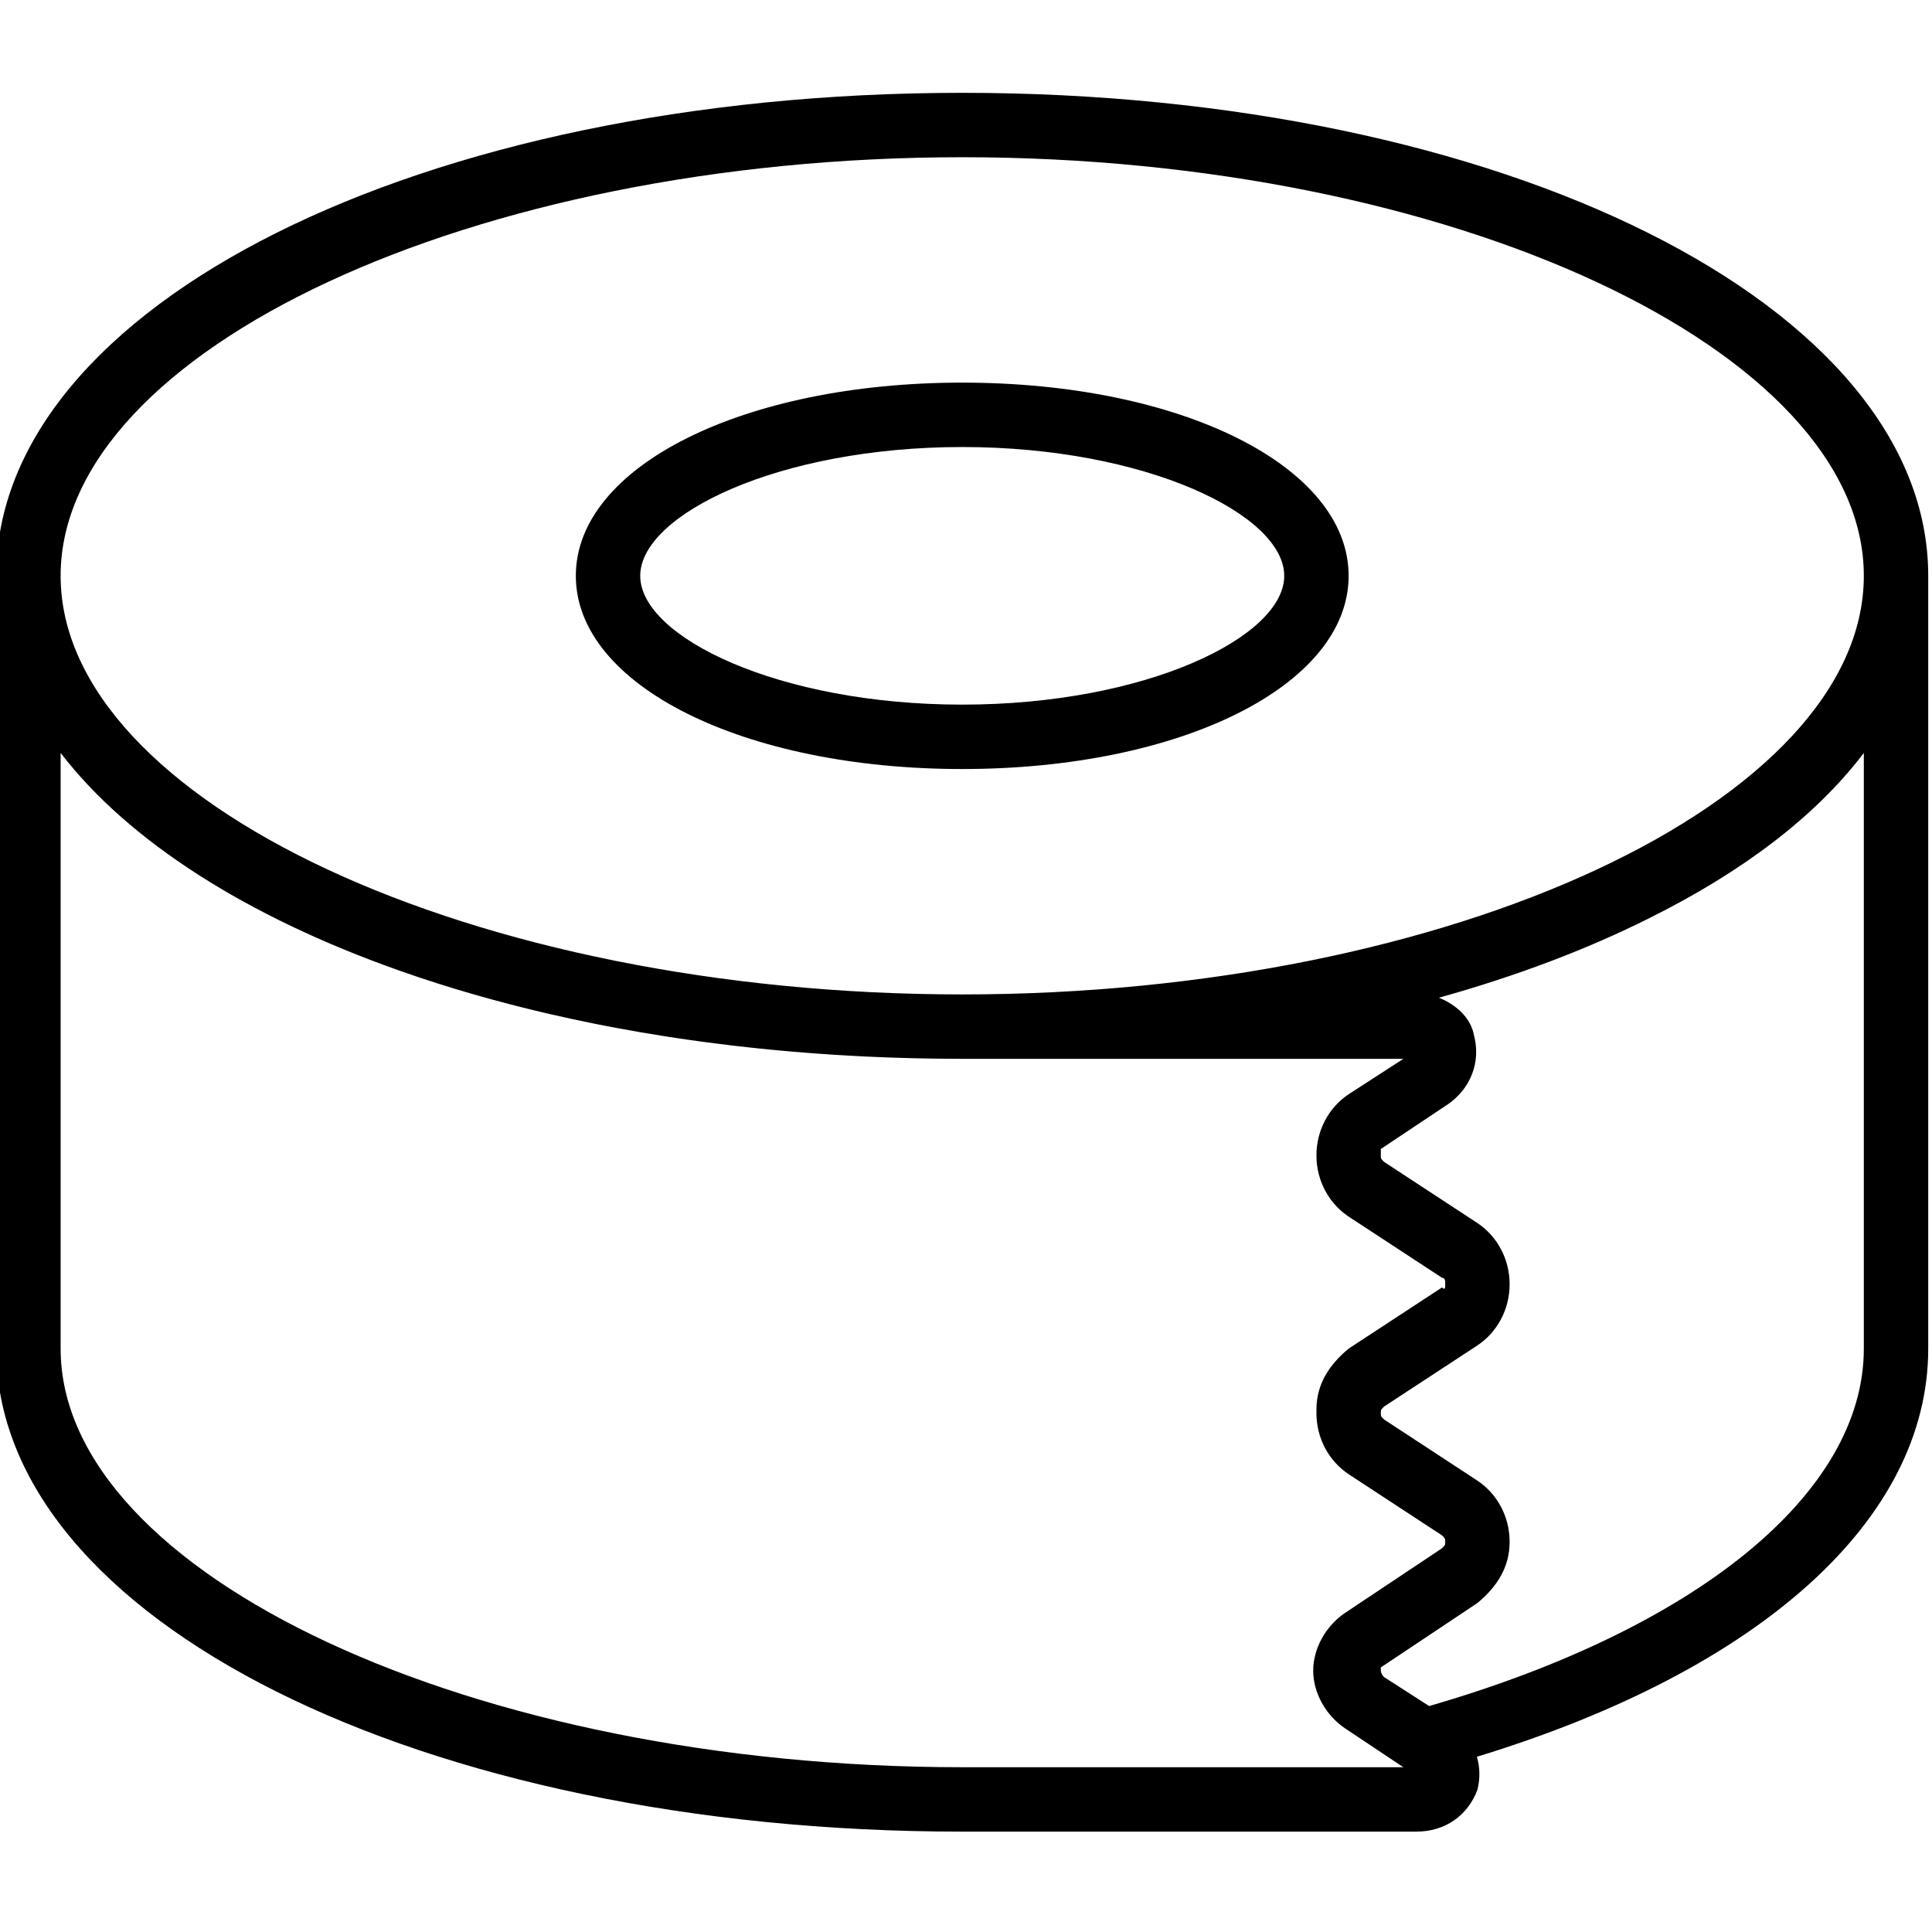
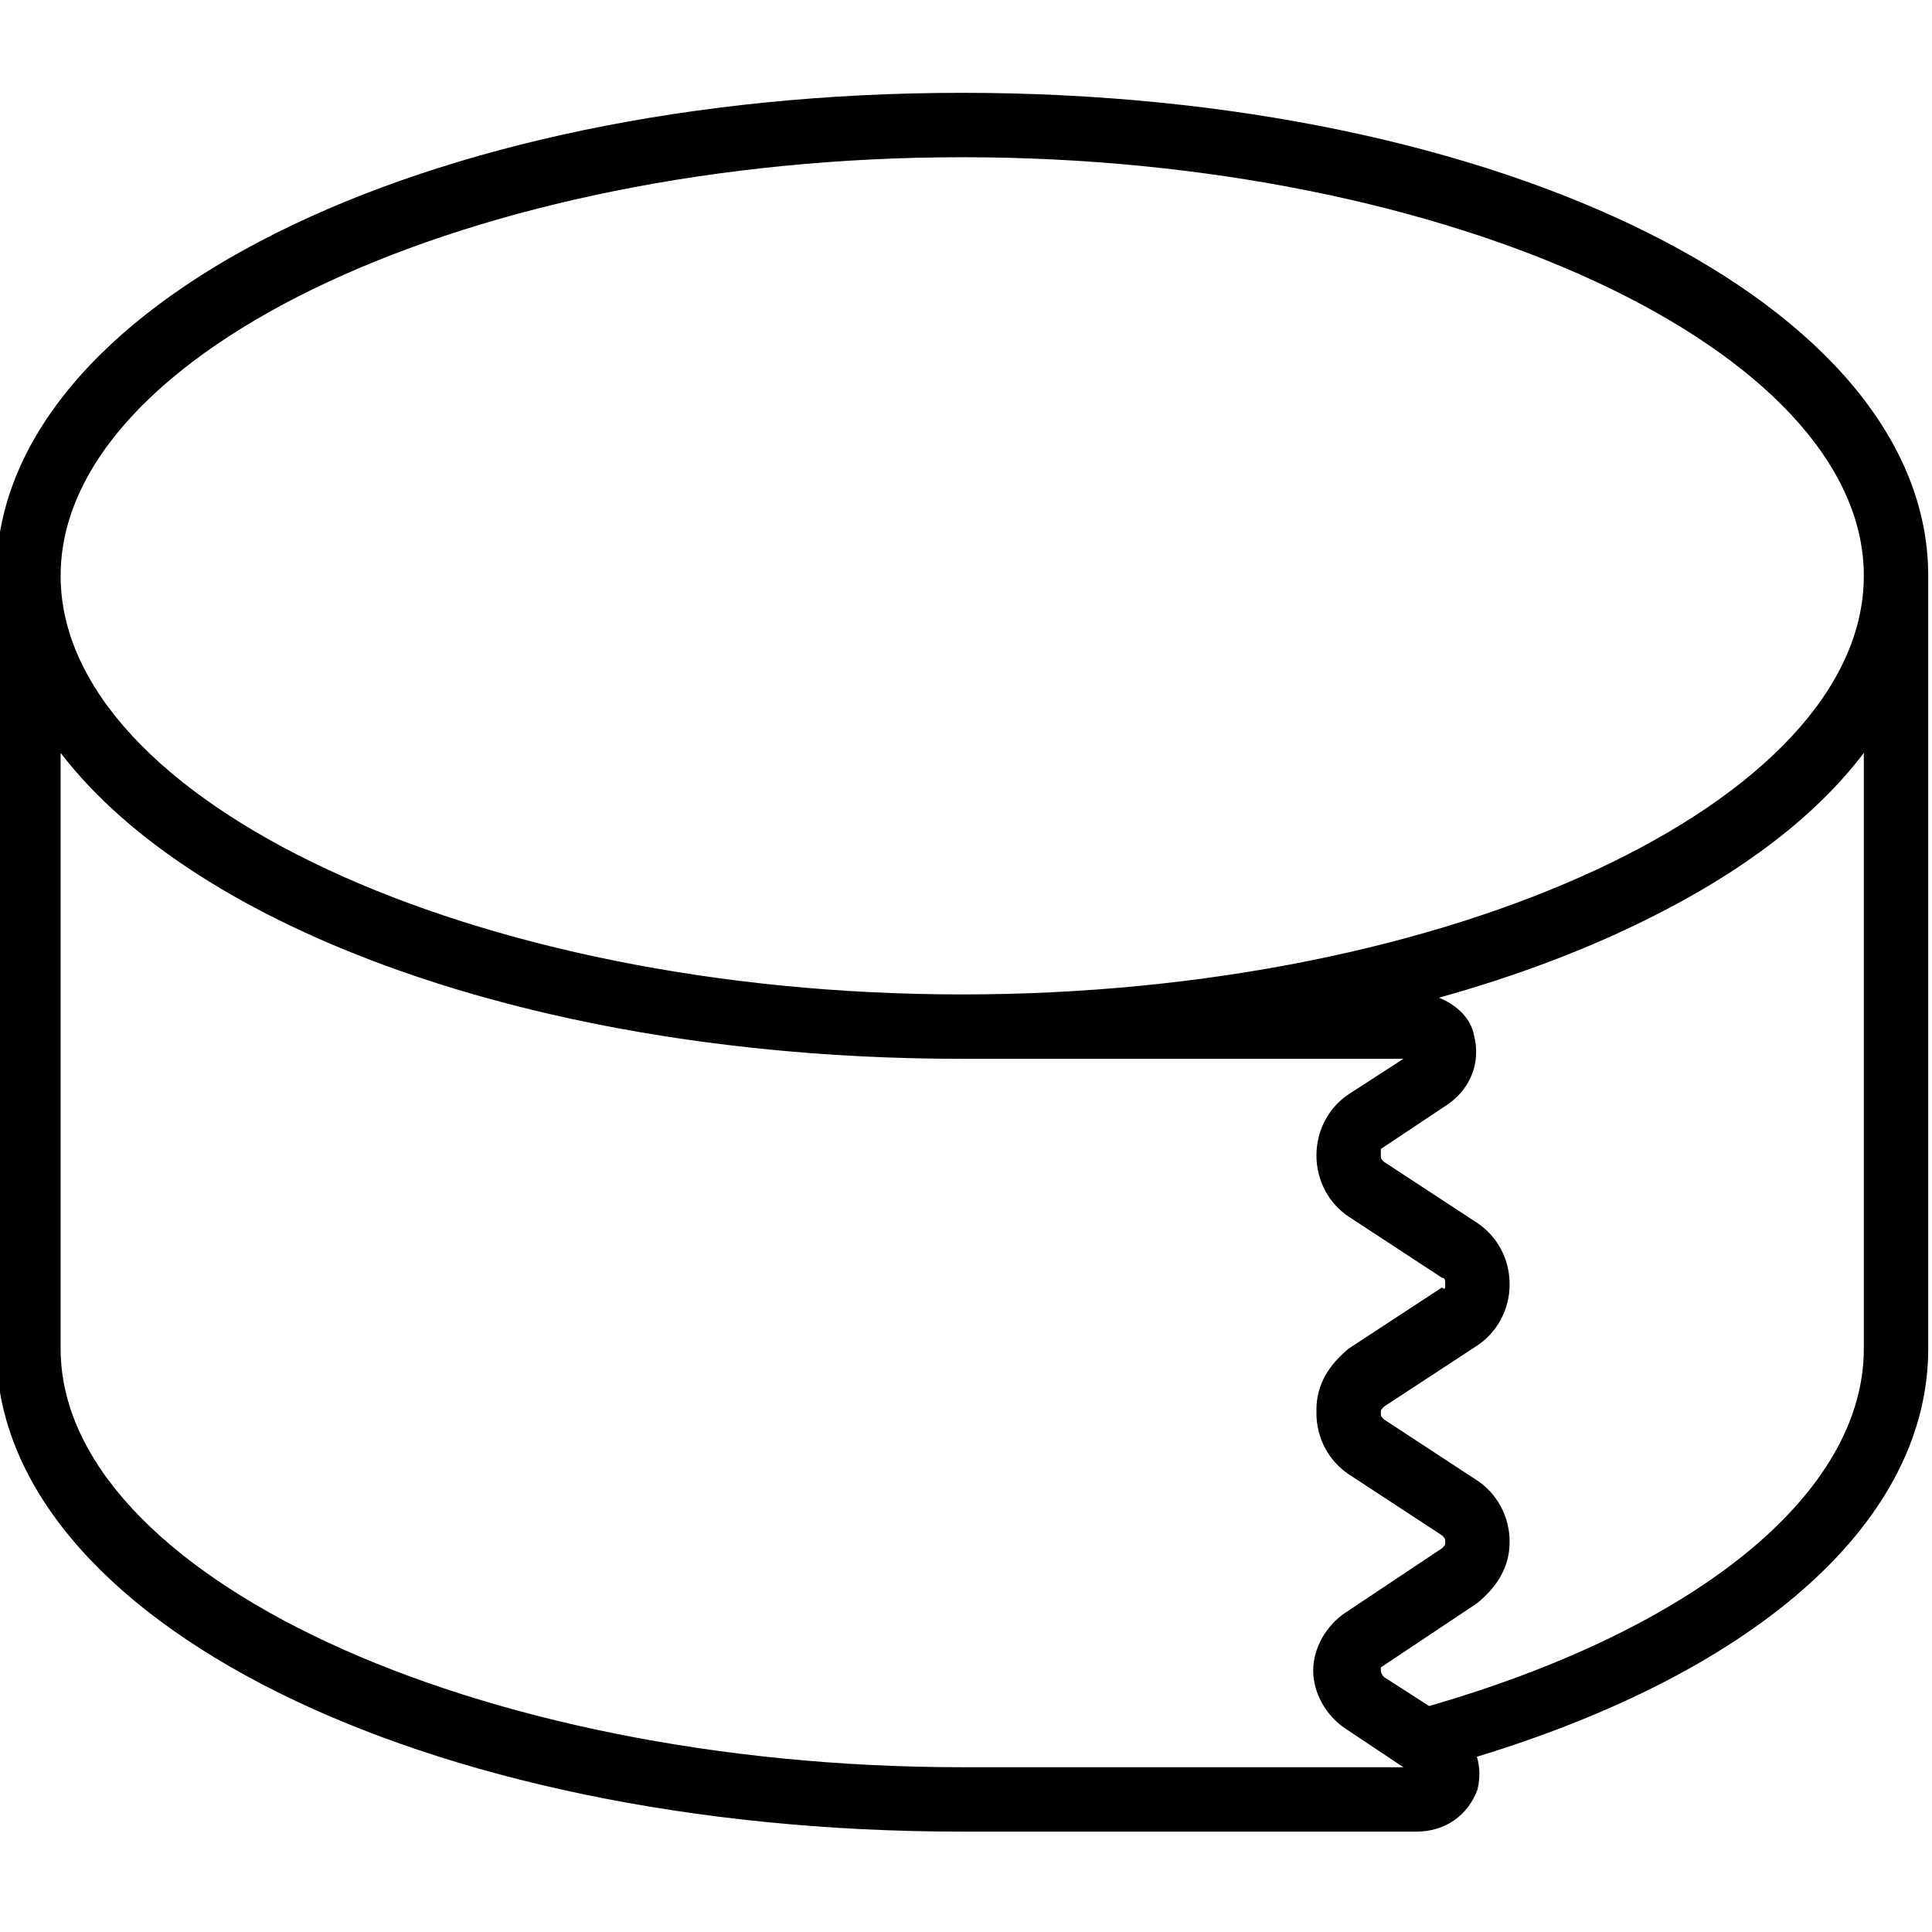
<svg xmlns="http://www.w3.org/2000/svg" fill="#000000" version="1.1" viewBox="0 0 512 512" xml:space="preserve">
  <g>
-     <path d="M255,203.8c58.027,0,102.4-22.187,102.4-51.2c0-29.013-44.373-51.2-102.4-51.2s-102.4,22.187-102.4,51.2   C152.6,181.613,196.973,203.8,255,203.8z M255,118.467c48.64,0,85.333,17.92,85.333,34.133c0,16.213-36.693,34.133-85.333,34.133   s-85.333-17.92-85.333-34.133C169.667,136.387,206.36,118.467,255,118.467z" />
    <path d="M255,24.6c-143.36,0-256,56.32-256,128v204.8c0,71.68,112.64,128,256,128h120.32c7.68,0,13.653-4.267,16.213-11.093   c0.747-2.988,0.676-5.976-0.14-8.749C466.525,442.623,511,402.697,511,357.4V152.6C511,80.92,398.36,24.6,255,24.6z M255,41.667   c129.707,0,238.933,51.2,238.933,110.933S384.707,263.533,255,263.533S16.067,212.333,16.067,152.6S125.293,41.667,255,41.667z    M255,468.333c-129.707,0-238.933-51.2-238.933-110.933V199.533c18.009,23.453,49.385,43.408,89.676,57.653   c0.152,0.054,0.305,0.108,0.458,0.161c1.451,0.511,2.913,1.014,4.387,1.51c0.204,0.069,0.406,0.138,0.61,0.206   c1.612,0.539,3.235,1.071,4.874,1.591c0.168,0.054,0.34,0.105,0.508,0.159c1.362,0.431,2.734,0.855,4.114,1.273   c0.602,0.183,1.208,0.362,1.814,0.542c0.959,0.285,1.922,0.567,2.889,0.846c0.709,0.204,1.417,0.409,2.13,0.61   c0.913,0.257,1.832,0.509,2.752,0.761c1.352,0.37,2.712,0.734,4.079,1.092c0.776,0.203,1.551,0.409,2.332,0.608   c0.952,0.243,1.912,0.481,2.872,0.718c0.646,0.16,1.292,0.319,1.94,0.476c1.006,0.244,2.016,0.485,3.03,0.723   c0.555,0.13,1.114,0.257,1.671,0.385c3.617,0.831,7.281,1.621,10.991,2.369c0.494,0.1,0.988,0.2,1.484,0.298   c1.142,0.226,2.288,0.448,3.438,0.666c0.505,0.096,1.012,0.19,1.518,0.284c3.824,0.712,7.693,1.379,11.607,2.002   c0.499,0.079,0.995,0.16,1.495,0.238c1.142,0.178,2.289,0.35,3.438,0.521c0.62,0.092,1.242,0.182,1.865,0.272   c1.13,0.163,2.261,0.324,3.398,0.48c0.599,0.082,1.202,0.159,1.803,0.239c2.017,0.268,4.044,0.523,6.082,0.767   c0.737,0.088,1.471,0.179,2.21,0.264c1.02,0.117,2.045,0.229,3.07,0.34c0.848,0.092,1.697,0.183,2.548,0.271   c0.986,0.102,1.973,0.203,2.964,0.299c0.972,0.095,1.948,0.184,2.924,0.274c0.885,0.081,1.767,0.165,2.655,0.242   c1.735,0.15,3.478,0.29,5.226,0.422c0.797,0.06,1.599,0.115,2.399,0.172c1.152,0.082,2.306,0.162,3.464,0.236   c0.817,0.052,1.634,0.103,2.454,0.152c1.246,0.074,2.497,0.143,3.749,0.209c0.692,0.036,1.383,0.075,2.077,0.109   c1.899,0.092,3.803,0.175,5.714,0.247c0.479,0.018,0.961,0.031,1.441,0.048c1.523,0.053,3.048,0.101,4.579,0.141   c0.675,0.018,1.352,0.033,2.028,0.048c1.416,0.032,2.835,0.058,4.258,0.079c0.623,0.009,1.246,0.02,1.87,0.027   c2.011,0.022,4.027,0.037,6.05,0.037h116.907l-14.507,9.387c-5.12,3.413-8.533,9.387-8.533,16.213s3.413,12.8,8.533,16.213   l24.747,16.213c0.853,0,0.853,0.853,0.853,1.707c0,0.853,0,1.707-0.853,0.853L357.4,357.4c-5.12,4.267-8.533,9.387-8.533,16.213   c0,0.144,0.01,0.285,0.013,0.428c-0.003,0.142-0.013,0.281-0.013,0.425c0,6.827,3.413,12.8,8.533,16.213l24.747,16.213   C383,407.747,383,407.747,383,408.6c0,0.853,0,0.853-0.853,1.707l-25.6,17.067c-5.12,3.413-8.533,9.387-8.533,15.36   s3.413,11.947,8.533,15.36l15.36,10.24H255z M493.933,357.4c0,38.4-44.373,74.24-115.2,94.72l-11.947-7.68   c-0.853-0.853-0.853-1.707-0.853-1.707s0-0.853,0-0.853l25.6-17.067c5.12-4.267,8.533-9.387,8.533-16.213   c0-6.827-3.413-12.8-8.533-16.213l-24.747-16.213c-0.853-0.853-0.853-0.853-0.853-1.707s0-0.853,0.853-1.707l24.747-16.213   c5.12-3.413,8.533-9.387,8.533-16.213s-3.413-12.8-8.533-16.213l-24.747-16.213c-0.853-0.853-0.853-0.853-0.853-1.707   s0-0.853,0-1.707l17.92-11.947c2.24-1.6,4-3.56,5.235-5.745c0.412-0.728,0.765-1.482,1.058-2.255   c0.147-0.387,0.278-0.778,0.395-1.174c0.466-1.584,0.688-3.238,0.654-4.922c-0.026-1.263-0.196-2.543-0.516-3.823v0   c-0.851-5.106-5.096-8.513-9.351-10.225c20.58-5.735,39.337-12.845,55.79-21.106c24.56-12.206,44.05-26.914,56.814-43.763V357.4z   " />
  </g>
</svg>